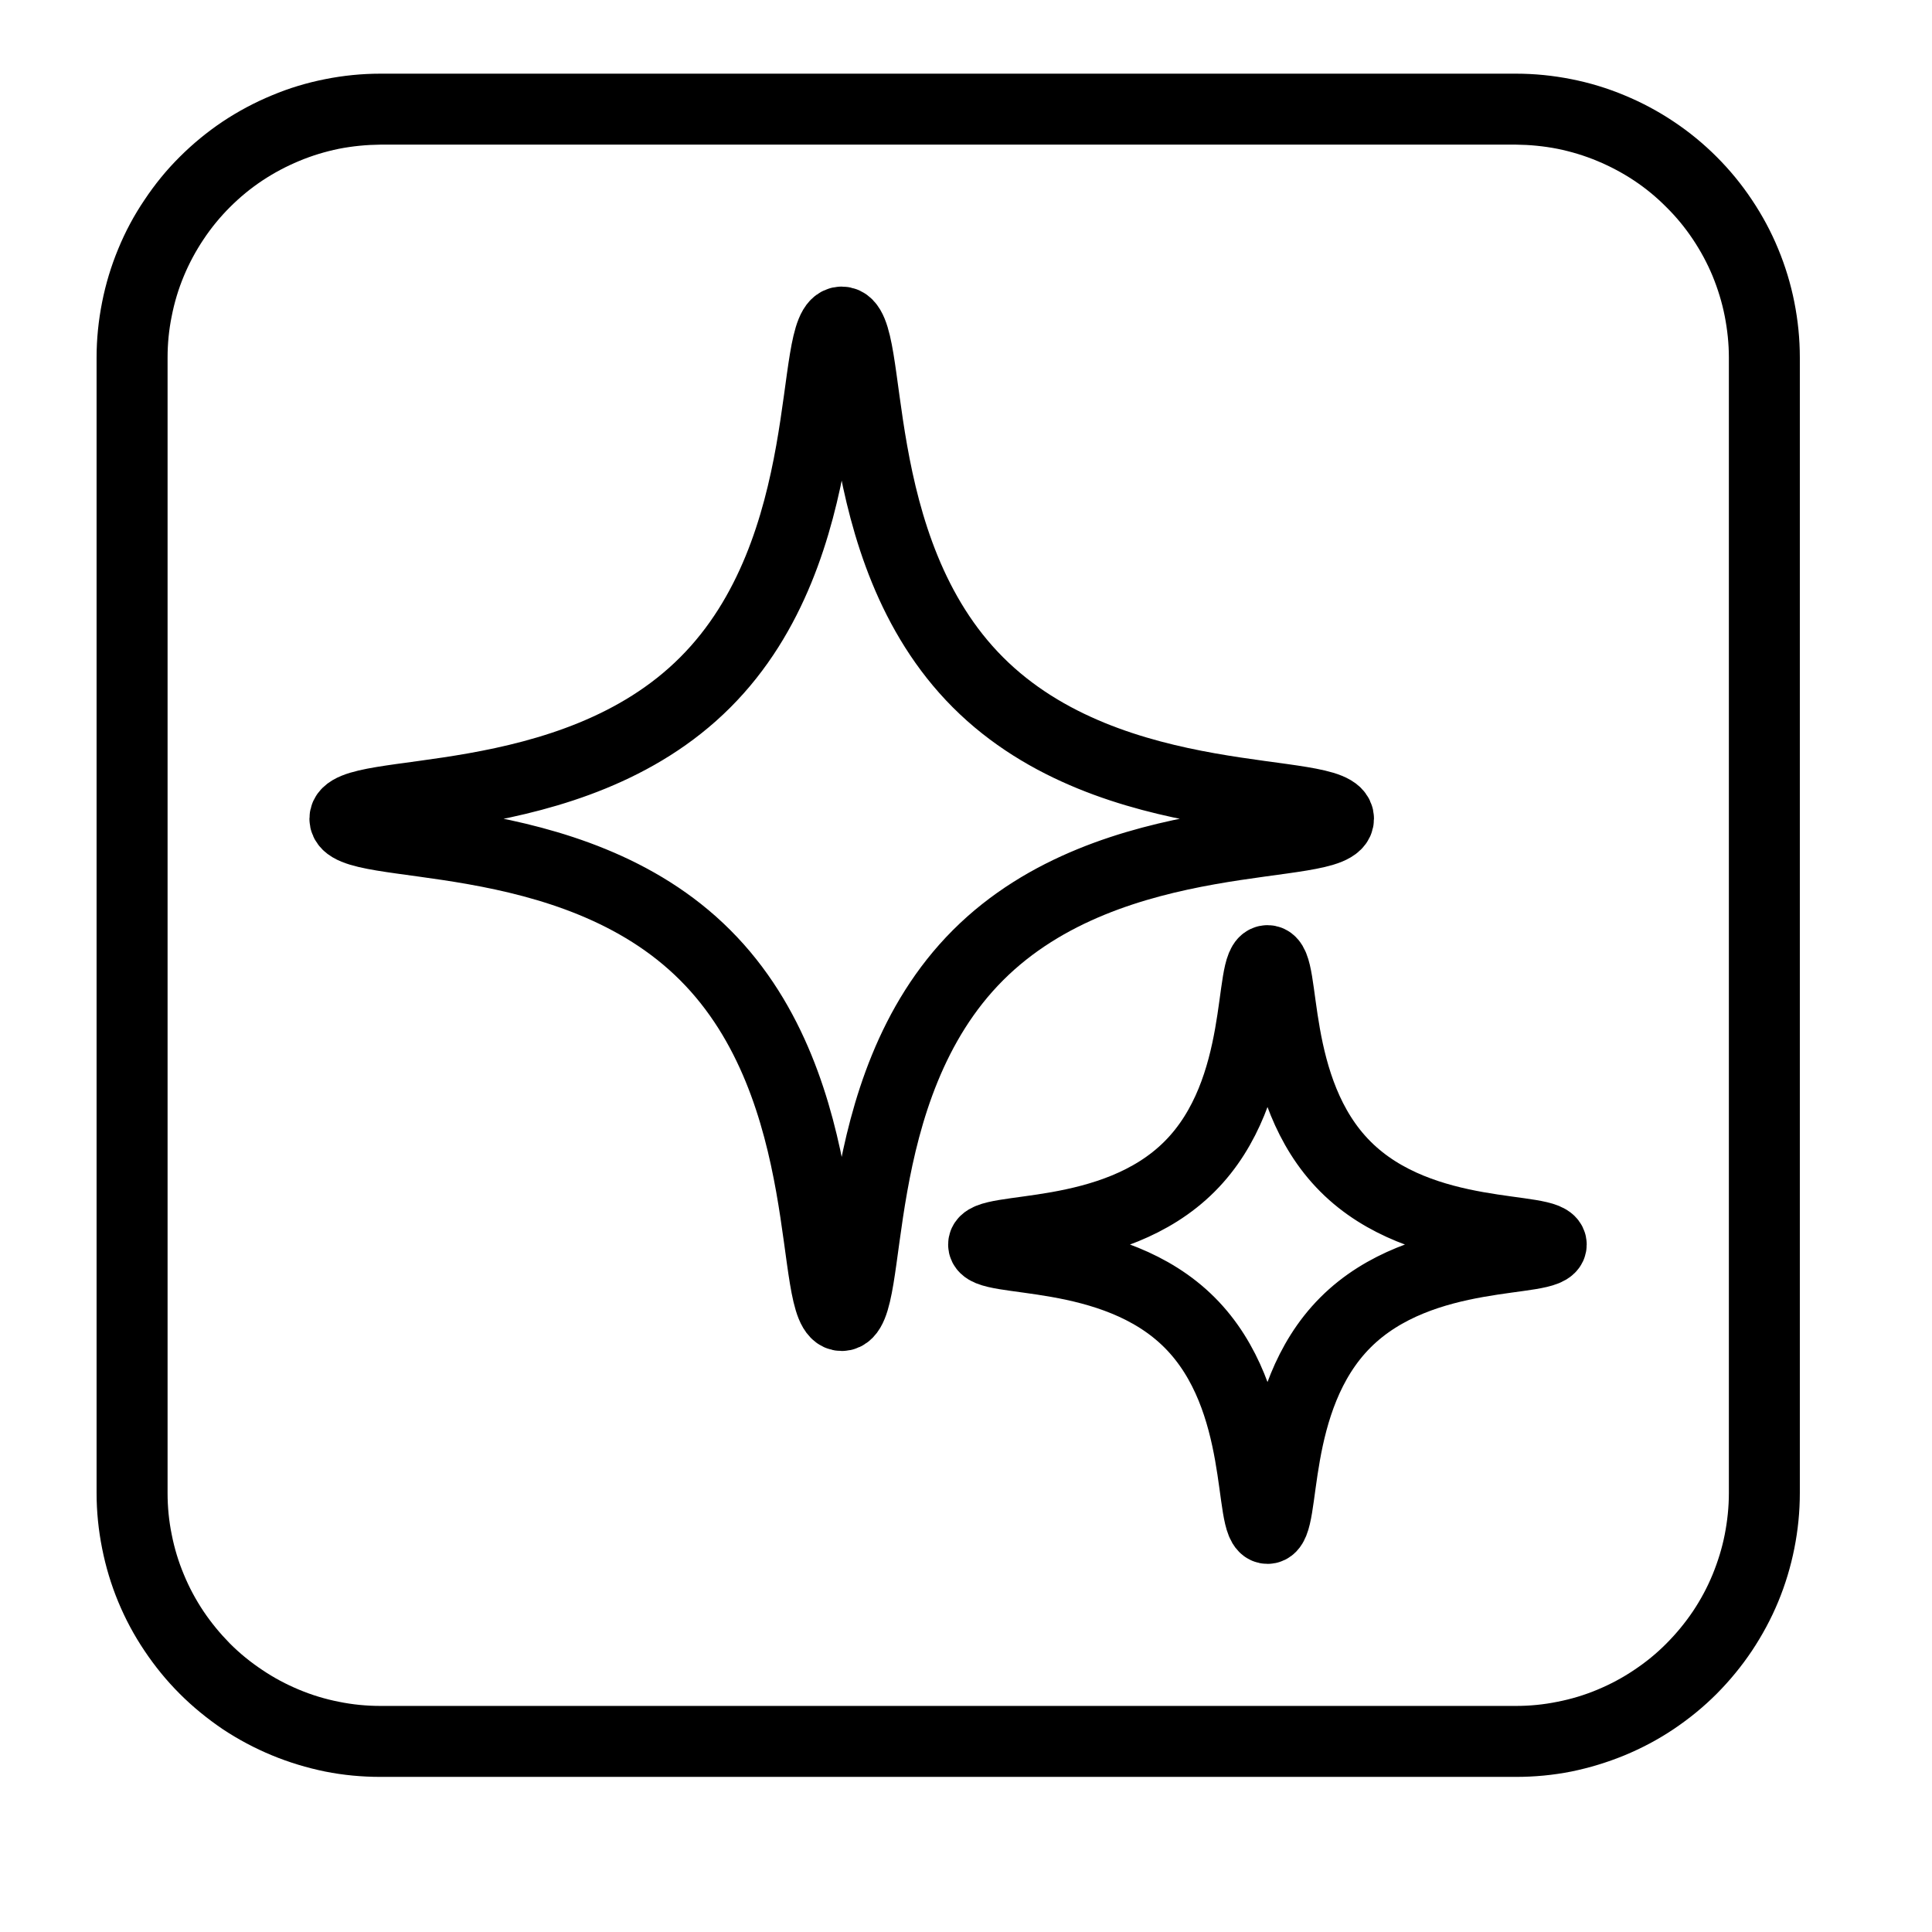
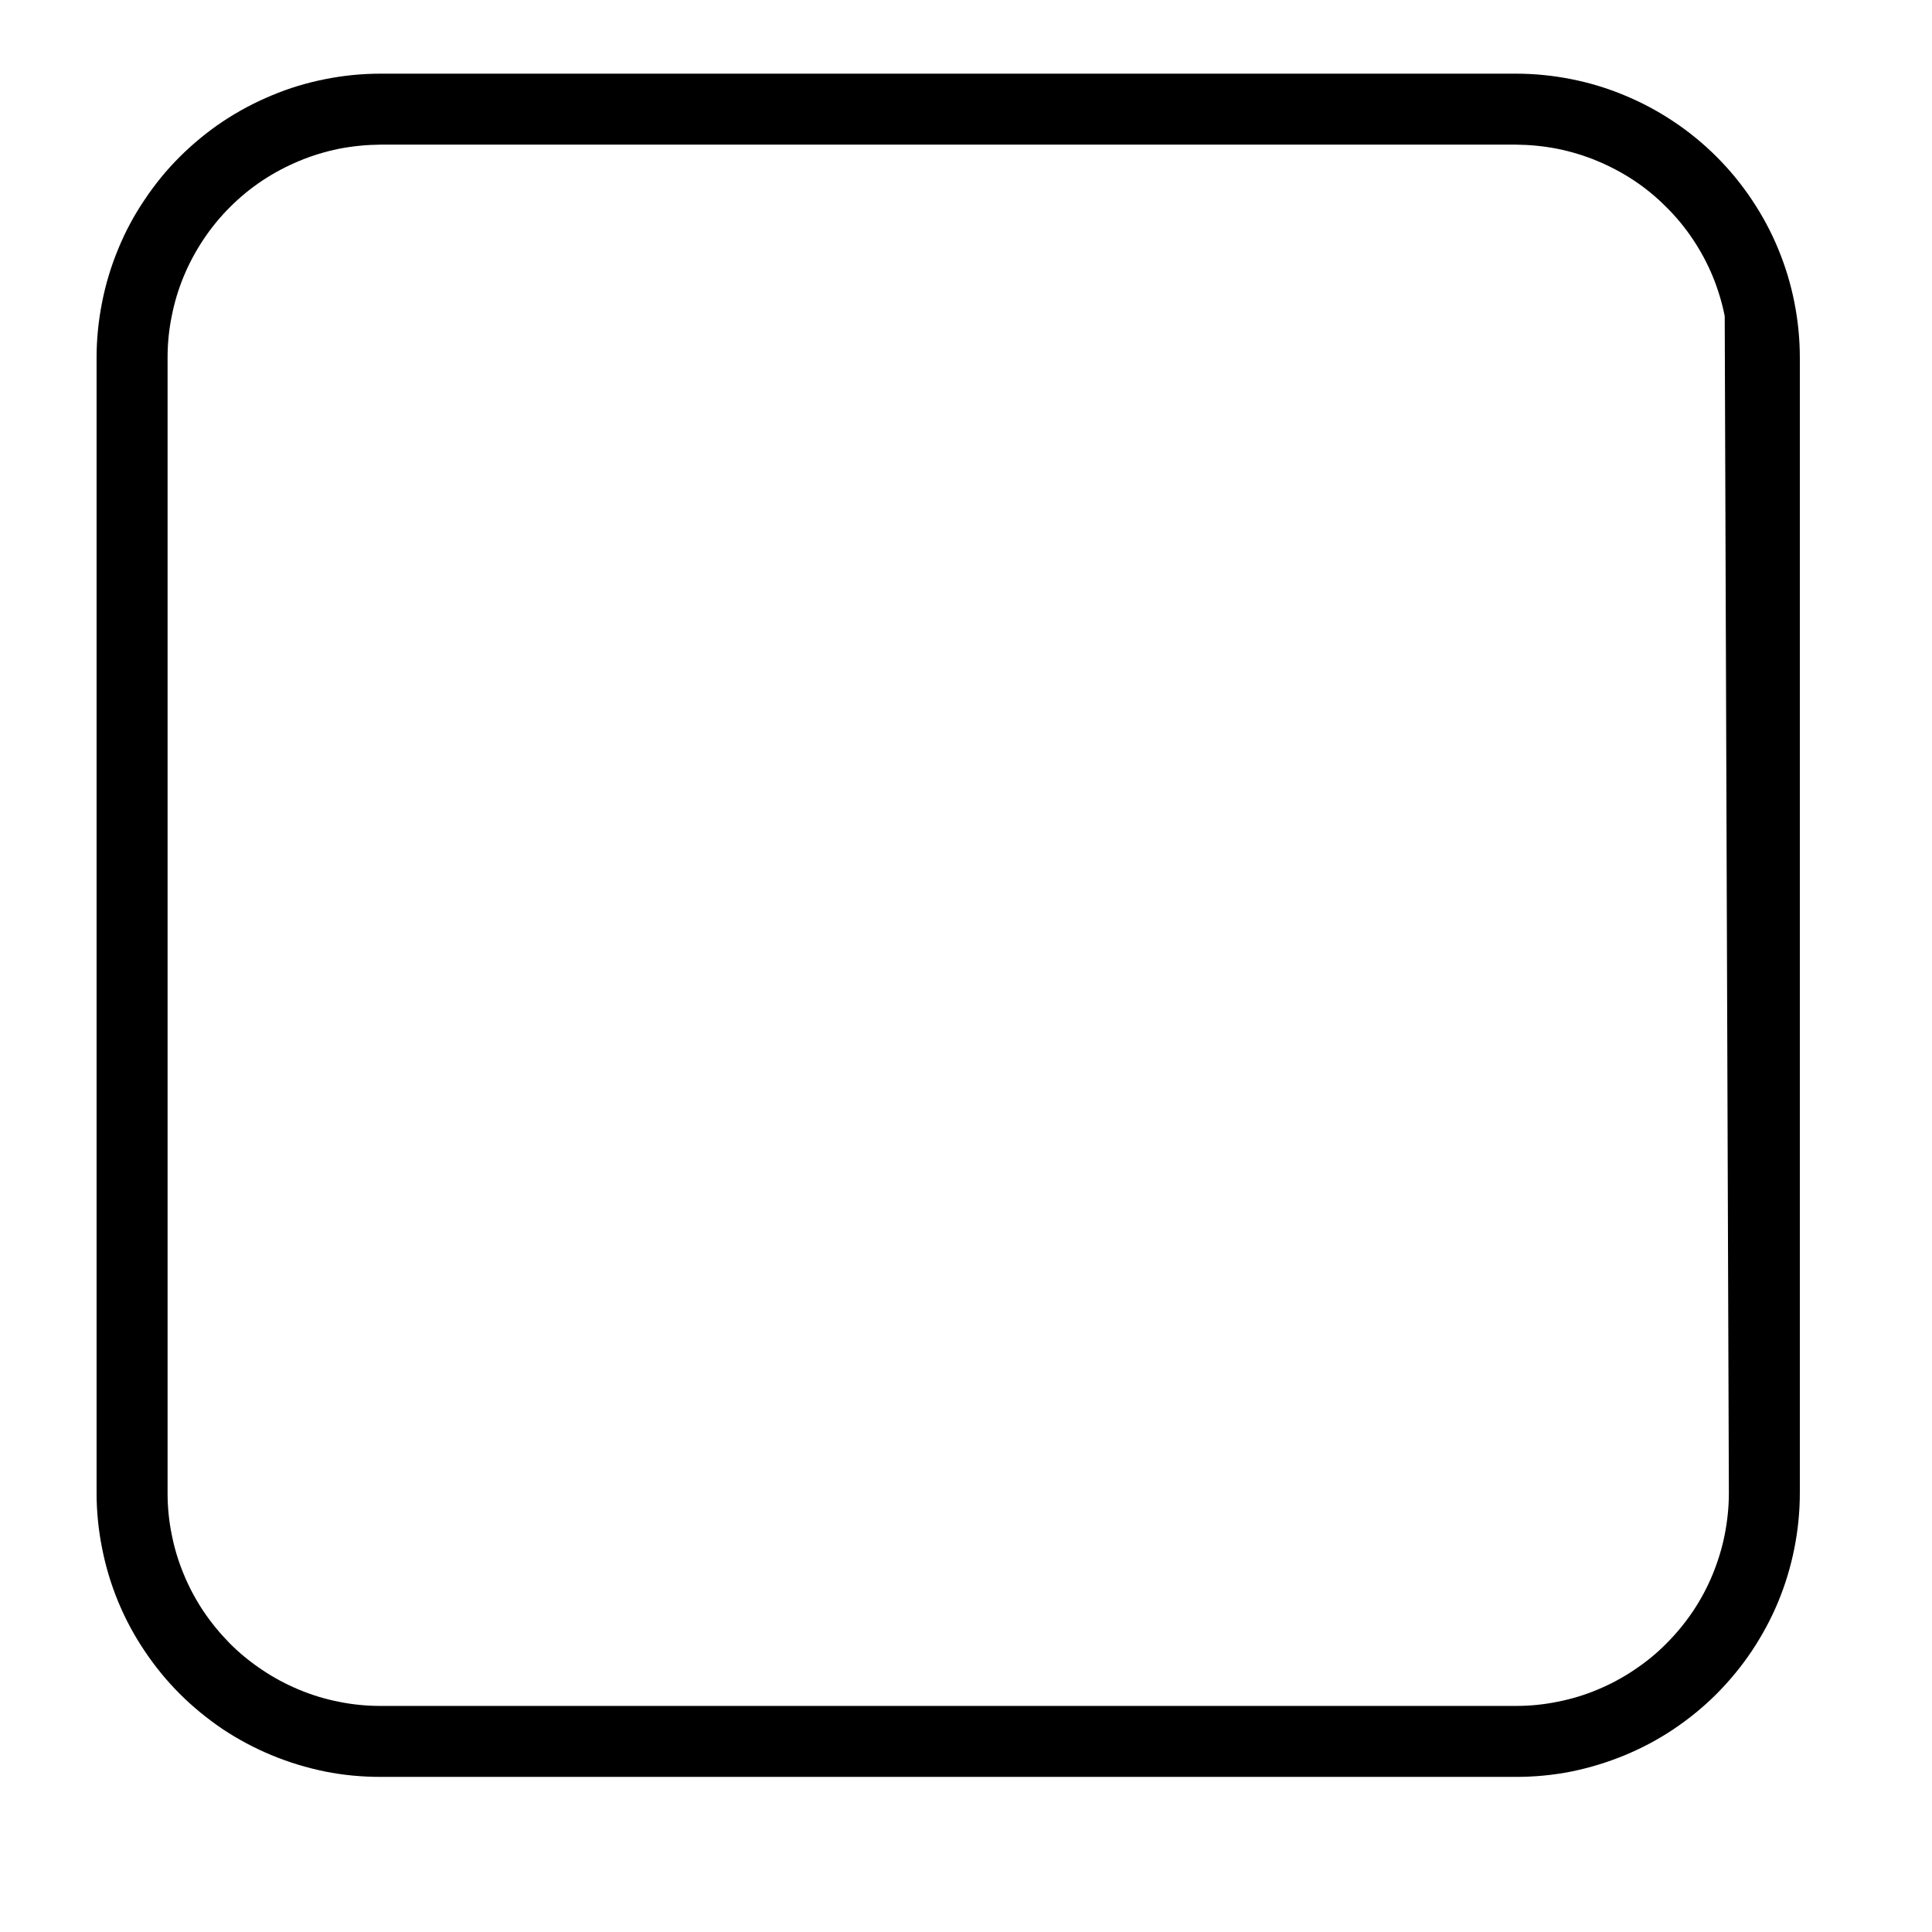
<svg xmlns="http://www.w3.org/2000/svg" width="75" zoomAndPan="magnify" viewBox="0 0 56.25 56.25" height="75" preserveAspectRatio="xMidYMid meet" version="1.0">
  <defs>
    <clipPath id="fff4b2984a">
      <path d="M 2.812 2.145 L 52.402 2.145 L 52.402 51.734 L 2.812 51.734 Z M 2.812 2.145 " clip-rule="nonzero" />
    </clipPath>
  </defs>
  <g clip-path="url(#fff4b2984a)">
-     <path fill="#000000" d="M 44.137 4.211 C 44.543 4.215 44.945 4.254 45.344 4.332 C 45.746 4.414 46.133 4.531 46.508 4.688 C 46.883 4.844 47.242 5.035 47.578 5.258 C 47.918 5.484 48.23 5.742 48.516 6.031 C 48.805 6.316 49.062 6.629 49.289 6.969 C 49.516 7.309 49.707 7.664 49.863 8.039 C 50.016 8.414 50.137 8.805 50.215 9.203 C 50.293 9.602 50.336 10.004 50.336 10.41 L 50.336 43.469 C 50.336 43.879 50.293 44.281 50.215 44.68 C 50.137 45.078 50.016 45.465 49.863 45.84 C 49.707 46.219 49.516 46.574 49.289 46.914 C 49.062 47.25 48.805 47.562 48.516 47.852 C 48.23 48.141 47.918 48.395 47.578 48.621 C 47.242 48.848 46.883 49.039 46.508 49.195 C 46.133 49.352 45.746 49.469 45.344 49.547 C 44.945 49.629 44.543 49.668 44.137 49.668 L 11.078 49.668 C 10.672 49.668 10.266 49.629 9.867 49.547 C 9.469 49.469 9.082 49.352 8.707 49.195 C 8.332 49.039 7.973 48.848 7.637 48.621 C 7.297 48.395 6.984 48.141 6.695 47.852 C 6.41 47.562 6.152 47.25 5.926 46.914 C 5.699 46.574 5.508 46.219 5.352 45.84 C 5.195 45.465 5.078 45.078 5 44.68 C 4.918 44.281 4.879 43.879 4.879 43.469 L 4.879 10.41 C 4.879 10.004 4.918 9.602 5 9.203 C 5.078 8.805 5.195 8.414 5.352 8.039 C 5.508 7.664 5.699 7.309 5.926 6.969 C 6.152 6.629 6.41 6.316 6.695 6.031 C 6.984 5.742 7.297 5.484 7.637 5.258 C 7.973 5.035 8.332 4.844 8.707 4.688 C 9.082 4.531 9.469 4.414 9.867 4.332 C 10.266 4.254 10.672 4.215 11.078 4.211 Z M 44.137 2.145 L 11.078 2.145 C 10.535 2.145 9.996 2.199 9.465 2.305 C 8.934 2.41 8.414 2.566 7.914 2.777 C 7.414 2.984 6.938 3.238 6.484 3.539 C 6.035 3.84 5.617 4.184 5.234 4.566 C 4.848 4.949 4.508 5.367 4.207 5.82 C 3.902 6.27 3.648 6.746 3.441 7.25 C 3.234 7.75 3.078 8.266 2.973 8.797 C 2.867 9.332 2.812 9.867 2.812 10.41 L 2.812 43.469 C 2.812 44.012 2.867 44.551 2.973 45.082 C 3.078 45.613 3.234 46.133 3.441 46.633 C 3.648 47.133 3.902 47.609 4.207 48.062 C 4.508 48.512 4.848 48.93 5.234 49.316 C 5.617 49.699 6.035 50.039 6.484 50.344 C 6.938 50.645 7.414 50.898 7.914 51.105 C 8.414 51.312 8.934 51.469 9.465 51.578 C 9.996 51.684 10.535 51.734 11.078 51.734 L 44.137 51.734 C 44.68 51.734 45.215 51.684 45.75 51.578 C 46.281 51.469 46.797 51.312 47.301 51.105 C 47.801 50.898 48.277 50.645 48.727 50.344 C 49.18 50.039 49.598 49.699 49.98 49.316 C 50.363 48.93 50.707 48.512 51.008 48.062 C 51.309 47.609 51.566 47.133 51.773 46.633 C 51.98 46.133 52.137 45.613 52.242 45.082 C 52.348 44.551 52.402 44.012 52.402 43.469 L 52.402 10.41 C 52.402 9.867 52.348 9.332 52.242 8.797 C 52.137 8.266 51.98 7.75 51.773 7.25 C 51.566 6.746 51.309 6.27 51.008 5.82 C 50.707 5.367 50.363 4.949 49.98 4.566 C 49.598 4.184 49.18 3.84 48.727 3.539 C 48.277 3.238 47.801 2.984 47.301 2.777 C 46.797 2.566 46.281 2.41 45.75 2.305 C 45.215 2.199 44.68 2.145 44.137 2.145 Z M 44.137 2.145 " fill-opacity="1" fill-rule="nonzero" />
+     <path fill="#000000" d="M 44.137 4.211 C 44.543 4.215 44.945 4.254 45.344 4.332 C 45.746 4.414 46.133 4.531 46.508 4.688 C 46.883 4.844 47.242 5.035 47.578 5.258 C 47.918 5.484 48.23 5.742 48.516 6.031 C 48.805 6.316 49.062 6.629 49.289 6.969 C 49.516 7.309 49.707 7.664 49.863 8.039 C 50.016 8.414 50.137 8.805 50.215 9.203 L 50.336 43.469 C 50.336 43.879 50.293 44.281 50.215 44.68 C 50.137 45.078 50.016 45.465 49.863 45.84 C 49.707 46.219 49.516 46.574 49.289 46.914 C 49.062 47.25 48.805 47.562 48.516 47.852 C 48.23 48.141 47.918 48.395 47.578 48.621 C 47.242 48.848 46.883 49.039 46.508 49.195 C 46.133 49.352 45.746 49.469 45.344 49.547 C 44.945 49.629 44.543 49.668 44.137 49.668 L 11.078 49.668 C 10.672 49.668 10.266 49.629 9.867 49.547 C 9.469 49.469 9.082 49.352 8.707 49.195 C 8.332 49.039 7.973 48.848 7.637 48.621 C 7.297 48.395 6.984 48.141 6.695 47.852 C 6.41 47.562 6.152 47.25 5.926 46.914 C 5.699 46.574 5.508 46.219 5.352 45.84 C 5.195 45.465 5.078 45.078 5 44.68 C 4.918 44.281 4.879 43.879 4.879 43.469 L 4.879 10.41 C 4.879 10.004 4.918 9.602 5 9.203 C 5.078 8.805 5.195 8.414 5.352 8.039 C 5.508 7.664 5.699 7.309 5.926 6.969 C 6.152 6.629 6.41 6.316 6.695 6.031 C 6.984 5.742 7.297 5.484 7.637 5.258 C 7.973 5.035 8.332 4.844 8.707 4.688 C 9.082 4.531 9.469 4.414 9.867 4.332 C 10.266 4.254 10.672 4.215 11.078 4.211 Z M 44.137 2.145 L 11.078 2.145 C 10.535 2.145 9.996 2.199 9.465 2.305 C 8.934 2.41 8.414 2.566 7.914 2.777 C 7.414 2.984 6.938 3.238 6.484 3.539 C 6.035 3.84 5.617 4.184 5.234 4.566 C 4.848 4.949 4.508 5.367 4.207 5.82 C 3.902 6.27 3.648 6.746 3.441 7.25 C 3.234 7.75 3.078 8.266 2.973 8.797 C 2.867 9.332 2.812 9.867 2.812 10.41 L 2.812 43.469 C 2.812 44.012 2.867 44.551 2.973 45.082 C 3.078 45.613 3.234 46.133 3.441 46.633 C 3.648 47.133 3.902 47.609 4.207 48.062 C 4.508 48.512 4.848 48.93 5.234 49.316 C 5.617 49.699 6.035 50.039 6.484 50.344 C 6.938 50.645 7.414 50.898 7.914 51.105 C 8.414 51.312 8.934 51.469 9.465 51.578 C 9.996 51.684 10.535 51.734 11.078 51.734 L 44.137 51.734 C 44.68 51.734 45.215 51.684 45.75 51.578 C 46.281 51.469 46.797 51.312 47.301 51.105 C 47.801 50.898 48.277 50.645 48.727 50.344 C 49.18 50.039 49.598 49.699 49.98 49.316 C 50.363 48.93 50.707 48.512 51.008 48.062 C 51.309 47.609 51.566 47.133 51.773 46.633 C 51.98 46.133 52.137 45.613 52.242 45.082 C 52.348 44.551 52.402 44.012 52.402 43.469 L 52.402 10.41 C 52.402 9.867 52.348 9.332 52.242 8.797 C 52.137 8.266 51.98 7.75 51.773 7.25 C 51.566 6.746 51.309 6.27 51.008 5.82 C 50.707 5.367 50.363 4.949 49.98 4.566 C 49.598 4.184 49.18 3.84 48.727 3.539 C 48.277 3.238 47.801 2.984 47.301 2.777 C 46.797 2.566 46.281 2.41 45.75 2.305 C 45.215 2.199 44.68 2.145 44.137 2.145 Z M 44.137 2.145 " fill-opacity="1" fill-rule="nonzero" />
  </g>
-   <path stroke-linecap="round" transform="matrix(2.066, 0, 0, 2.066, 2.813, 2.146)" fill="none" stroke-linejoin="round" d="M 20.499 16.5 C 20.499 16.226 18.679 16.483 17.599 15.401 C 16.518 14.32 16.773 12.499 16.501 12.499 C 16.227 12.499 16.484 14.32 15.402 15.401 C 14.321 16.483 12.5 16.226 12.5 16.5 C 12.5 16.774 14.321 16.517 15.402 17.598 C 16.484 18.68 16.227 20.5 16.501 20.5 C 16.773 20.5 16.518 18.68 17.599 17.598 C 18.679 16.517 20.499 16.774 20.499 16.5 Z M 20.499 16.5 " stroke="#000000" stroke-width="1" stroke-opacity="1" stroke-miterlimit="4" />
-   <path stroke-linecap="round" transform="matrix(2.066, 0, 0, 2.066, 2.813, 2.146)" fill="none" stroke-linejoin="round" d="M 17.501 10.499 C 17.501 10.021 14.313 10.471 12.421 8.578 C 10.53 6.686 10.978 3.5 10.5 3.5 C 10.022 3.5 10.47 6.686 8.577 8.578 C 6.687 10.471 3.499 10.021 3.499 10.499 C 3.499 10.979 6.687 10.529 8.577 12.422 C 10.47 14.314 10.022 17.5 10.5 17.5 C 10.978 17.5 10.53 14.314 12.421 12.422 C 14.313 10.529 17.501 10.979 17.501 10.499 Z M 17.501 10.499 " stroke="#000000" stroke-width="1" stroke-opacity="1" stroke-miterlimit="4" />
</svg>